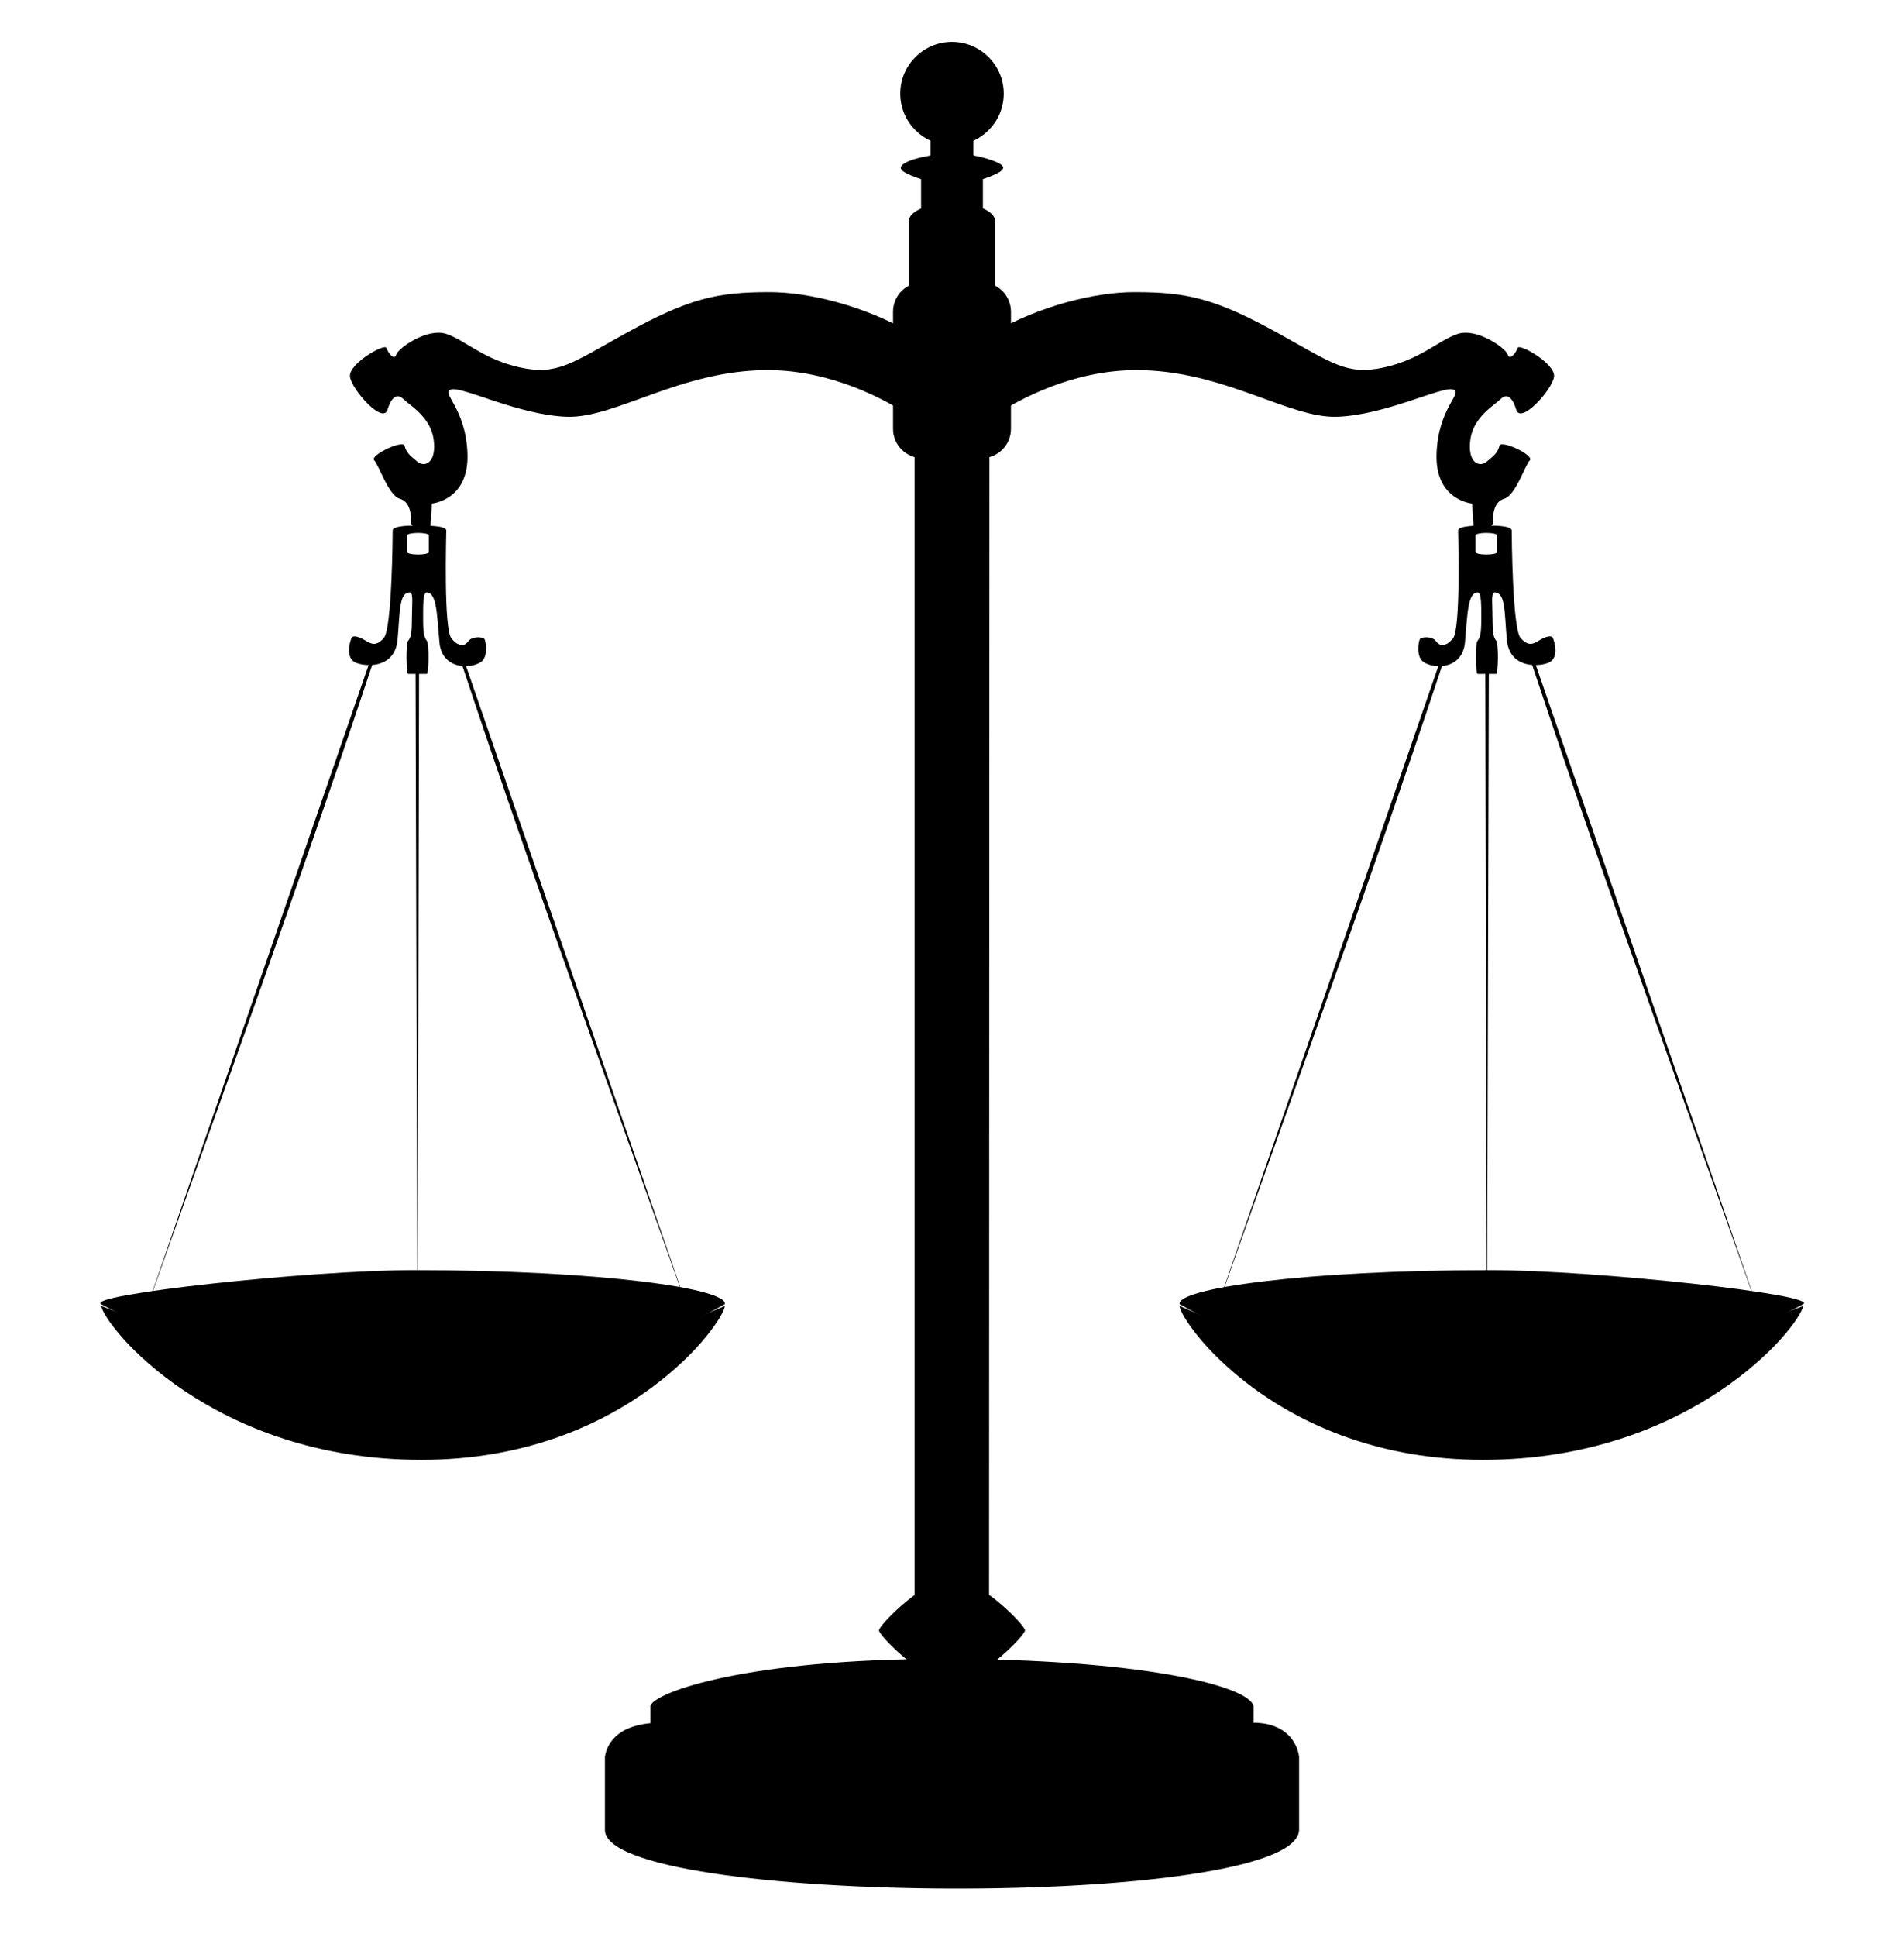
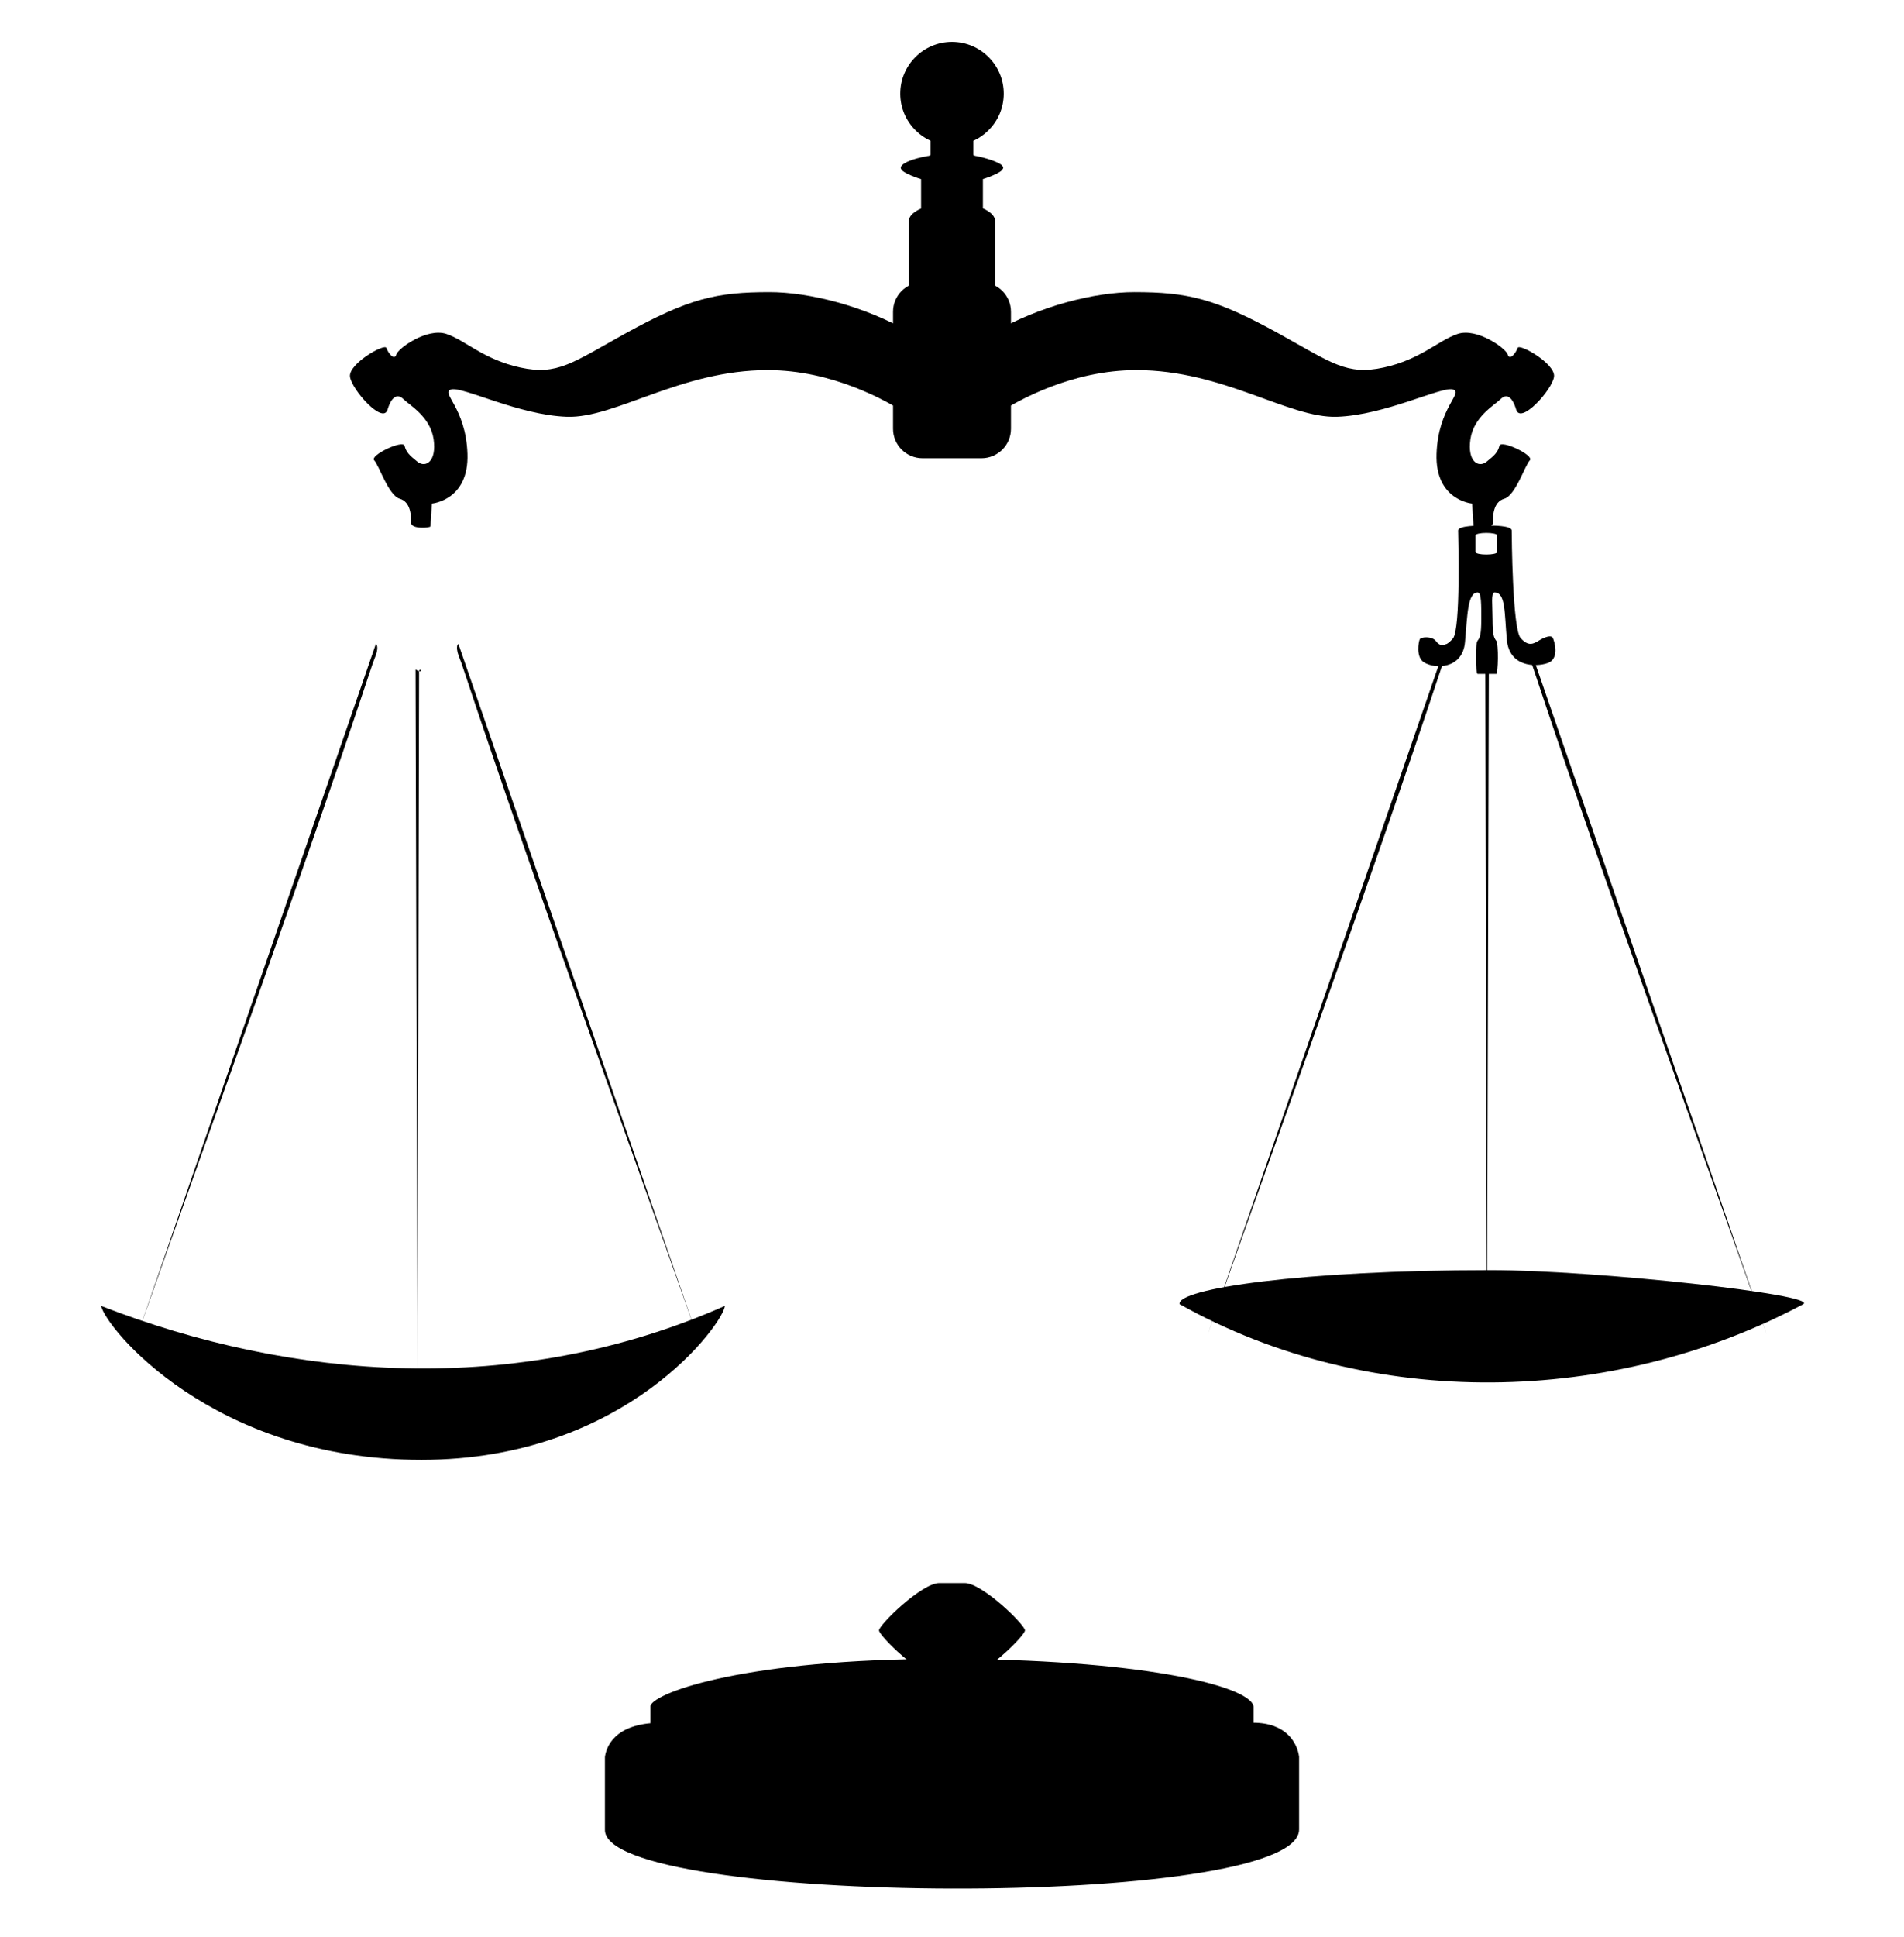
<svg xmlns="http://www.w3.org/2000/svg" version="1.1" x="0px" y="0px" width="850.394px" height="864.567px" viewBox="0 0 850.394 864.567" style="enable-background:new 0 0 850.394 864.567;" xml:space="preserve">
  <style type="text/css">
	.st0{fill-rule:evenodd;clip-rule:evenodd;}
</style>
  <g id="Layer_1">
    <g transform="translate(.221 .026)">
      <path d="M579.997,784.201c0,0.01,0,0.02,0,0.02v32.45c0.08,36-311.13,34.3-310.04,0v-32.36c0.59-4.33,4.09-15.02,24.42-15.3    c25.5-0.36,248.44,0,265.08,0C574.347,769.011,579.237,778.141,579.997,784.201z" />
      <path d="M559.706,761.781v22.79c0.07,24.66-268.97,21.62-269.46,0v-23.04c0.01-0.03,0.02-0.06,0.04-0.1    c2.09-6.18,43.75-20.91,130.44-20.91c86.8,0,136.51,11.64,138.92,21.03C559.686,761.631,559.696,761.711,559.706,761.781z" />
      <path d="M430.645,706.651h-11.339c-7.882,0-26.929,18.7-26.929,21.118s19.047,21.118,26.929,21.118h11.339    c7.882,0,26.929-18.7,26.929-21.118S438.528,706.651,430.645,706.651z" />
-       <polygon points="408.253,719.683 408.253,193.845 441.699,193.845 441.52,719.683   " />
      <path class="st0" d="M451.307,139.146c0-7.267-5.9-13.167-13.167-13.167h-26.333c-7.263,0-13.162,5.9-13.162,13.167v52.238    c0,7.267,5.9,13.163,13.162,13.163h26.333c7.267,0,13.167-5.896,13.167-13.163V139.146z" />
      <path d="M424.003,90.724c-1.1,0-2.208,0.05-3.25,0.129c-1.237,0.096-2.371,0.321-3.508,0.521    c-6.779,1.175-11.558,3.979-11.558,7.396v63.196c0,3.417,4.779,6.221,11.558,7.396c1.138,0.196,2.271,0.425,3.508,0.521    c1.042,0.079,2.15,0.129,3.25,0.129h1.425c1.417,0,2.833,0,4.158-0.129c8.375-0.746,14.679-4.004,14.679-7.917V98.77    c0-3.917-6.304-7.171-14.679-7.917c-0.129-0.013-0.263,0.012-0.388,0c-1.038-0.092-2.158-0.117-3.25-0.129H424.003z" />
      <rect x="411.172" y="78.03" width="27.609" height="18.322" />
      <path d="M415.362,58.549v10.638c0,0-0.662,0.342-0.75,0.375c-0.025,0.008-0.221-0.013-0.25,0    c-4.125,0.729-9.896,2.167-11.762,4.254c-0.75,0.833-0.554,1.4,0,2.125c1.1,1.454,10.779,6.008,21.646,6.008    c0.204,0,0.421,0.004,0.625,0c0.246,0.008,0.508,0,0.754,0c10.863,0,20.517-4.55,21.646-6.008c0.896-1.154,0.621-1.363,0-2.125    c-1.171-1.442-7.667-3.533-11.763-4.254c-0.017-0.008-0.112,0.004-0.125,0c-0.112-0.046-0.875-0.375-0.875-0.375V58.549H415.362    L415.362,58.549z" />
      <circle cx="424.976" cy="41.785" r="23.102" />
    </g>
  </g>
  <g id="Layer_2">
    <path d="M424.244,122.782c-1.073,0-2.157,0.049-3.176,0.127c-1.211,0.093-2.318,0.315-3.43,0.508   c-6.633,1.15-11.307,3.895-11.307,7.241v17.659c-20.066-11.636-44.872-17.913-62.632-17.913c-23.716,0-36.065,2.798-64.537,18.548   c-23.676,13.096-30.222,18.711-46.751,15.118s-24.407-12.116-33.031-14.991c-8.624-2.875-21.548,6.389-22.359,9.147   c-0.898,3.054-3.728-0.766-4.446-2.922c-0.719-2.156-16.98,7.082-16.261,12.831c0.719,5.749,14.701,21.506,16.77,14.737   c1.976-6.468,4.726-7.089,7.241-4.574c2.541,2.541,11.902,7.725,13.339,17.786c1.437,10.061-3.648,12.911-7.241,10.036   c-3.593-2.875-4.998-4.24-5.717-7.114c-0.719-2.875-15.749,4.323-13.593,6.479c2.156,2.156,6.403,15.713,11.434,17.151   c5.031,1.437,5.082,7.924,5.082,10.799s8.639,2.243,8.639,1.525s0.635-10.163,0.635-10.163s16.599-1.391,15.88-22.232   c-0.719-20.841-12.272-27.274-7.241-28.711s30.146,11.477,51.706,12.196s50.757-20.835,89.565-20.835   c28.795,0,52.929,13.386,63.521,20.327v6.987c0,3.346,4.674,6.092,11.307,7.241c1.112,0.193,2.219,0.415,3.43,0.508   c1.019,0.078,2.103,0.127,3.176,0.127c0.17,0.002,0.337,0,0.508,0h0.889c1.384,0,2.77,0.001,4.065-0.127   c8.192-0.729,14.356-3.918,14.356-7.75v-6.987c10.592-6.941,34.726-20.327,63.521-20.327c38.808,0,68.005,21.554,89.565,20.835   c21.56-0.719,46.675-13.633,51.706-12.196c5.031,1.437-6.523,7.87-7.241,28.711c-0.719,20.841,15.88,22.232,15.88,22.232   s0.635,9.445,0.635,10.163s8.639,1.35,8.639-1.525s0.051-9.361,5.082-10.799c5.031-1.437,9.278-14.995,11.434-17.151   c2.156-2.156-12.875-9.354-13.594-6.479c-0.719,2.875-2.124,4.24-5.717,7.114c-3.593,2.875-8.679,0.025-7.241-10.036   c1.437-10.061,10.798-15.245,13.339-17.786c2.515-2.515,5.138-1.894,7.114,4.574c2.068,6.769,16.178-8.988,16.897-14.737   s-15.543-14.987-16.261-12.831c-0.719,2.156-3.548,5.976-4.446,2.922c-0.811-2.758-13.736-12.022-22.359-9.147   c-8.624,2.875-16.502,11.398-33.031,14.991c-16.529,3.593-23.076-2.022-46.751-15.118c-28.473-15.75-40.949-18.548-64.664-18.548   c-17.759,0-42.439,6.276-62.505,17.913v-17.659c0-3.832-6.164-7.02-14.356-7.75c-0.125-0.011-0.255,0.01-0.381,0   c-1.012-0.09-2.11-0.114-3.176-0.127C426.15,122.782,424.244,122.782,424.244,122.782z" />
    <g transform="translate(34.17 5.608) scale(.787)">
      <path d="M796.858,270.753c-0.762,6.758-0.9,13.517,0,20.271c0,0-12.763-0.175-12.763,2.754c0,2.929,1.596,56.008-3.004,61.317    c-4.6,5.308-7.512,4.208-9.633,1.375c-2.125-2.829-8.429-2.417-9.137-1c-0.708,1.417-2.258,10.096,2.254,13.017    c6.296,4.071,21.983,3.954,23.4-11.263c1.417-15.221,1.375-28.283,7.258-28.283c2.125,0,2,7.254,2,15.392    c0,8.142-0.708,10.246-2.125,12.013c-1.417,1.771-1.063,18.771,0,18.771h10.637c1.058,0,1.413-17,0-18.771    c-1.417-1.767-2.129-3.871-2.129-12.013c0-8.138-0.996-15.392,1.125-15.392c6.383,0,5.592,11.688,7.008,26.904    c1.417,15.221,16.071,15.617,23.15,13.142c7.079-2.479,3.646-12.696,3.004-14.142c-0.958-2.167-5.133-0.329-7.758,1.25    c-3.033,1.829-6.038,3.933-10.637-1.375c-4.6-5.308-5.004-58.008-5.004-60.942c0-2.929-11.638-2.754-11.638-2.754    c-0.296-6.758-1.246-13.513,0-20.271C799.824,272.416,798.258,271.72,796.858,270.753L796.858,270.753z M800.112,295.153    c3.396,0,6.133,0.6,6.133,1.379v9.508c0,0.779-2.737,1.375-6.133,1.375c-3.396,0-6.133-0.596-6.133-1.375v-9.508    C793.979,295.753,796.716,295.153,800.112,295.153z M626.024,732.624c108.642,60.9,246.238,57.496,353.938,0    c8.904-5.371-117.663-19.304-177.554-19.304C695.387,713.32,624.078,723.954,626.024,732.624z" />
      <path d="M801.528,372.623c-5.539,3.374-1.609-3.06-1.997,2.492l0.876,398.85 M777.191,358.174    c0.892,0.271,1.063,2.467,0.463,4.821c-0.604,2.354-1.892,4.867-3.125,8.858c-42.133,126.713-88.217,252.109-132.558,378.063     M824.066,358.174c-0.892,0.271-1.062,2.467-0.462,4.821c0.604,2.354,1.892,4.867,3.125,8.858    c42.133,126.713,88.217,252.109,132.558,378.063" />
-       <path d="M626.024,733.624c118.554,52.404,246.238,41.921,353.938,0c-2.421,12.237-63.258,87.321-181.8,87.317    C681.233,820.937,626.024,742.116,626.024,733.624z" />
    </g>
    <g transform="translate(34.17 5.608) scale(.787)">
-       <path d="M197.084,270.753c0.762,6.758,0.9,13.517,0,20.271c0,0,12.763-0.175,12.763,2.754c0,2.929-1.596,56.008,3.004,61.317    c4.6,5.308,7.512,4.208,9.633,1.375c2.125-2.829,8.429-2.417,9.137-1c0.708,1.417,2.258,10.096-2.254,13.017    c-6.296,4.071-21.983,3.954-23.4-11.263c-1.417-15.221-1.375-28.283-7.258-28.283c-2.125,0-2,7.254-2,15.392    c0,8.142,0.708,10.246,2.125,12.013c1.417,1.771,1.063,18.771,0,18.771h-10.637c-1.058,0-1.413-17,0-18.771    c1.417-1.767,2.129-3.871,2.129-12.013c0-8.138,0.996-15.392-1.125-15.392c-6.383,0-5.592,11.688-7.008,26.904    c-1.417,15.221-16.071,15.617-23.15,13.142c-7.079-2.479-3.646-12.696-3.004-14.142c0.958-2.167,5.133-0.329,7.758,1.25    c3.033,1.829,6.038,3.933,10.637-1.375c4.6-5.308,5.004-58.008,5.004-60.942c0-2.929,11.637-2.754,11.637-2.754    c0.296-6.758,1.246-13.513,0-20.271C194.117,272.416,195.684,271.72,197.084,270.753L197.084,270.753z M193.829,295.153    c-3.396,0-6.133,0.6-6.133,1.379v9.508c0,0.779,2.737,1.375,6.133,1.375s6.133-0.596,6.133-1.375v-9.508    C199.963,295.753,197.225,295.153,193.829,295.153z M367.917,732.624c-108.642,60.9-246.238,57.496-353.938,0    c-8.904-5.371,117.663-19.304,177.554-19.304C298.555,713.32,369.863,723.954,367.917,732.624z" />
      <path d="M192.414,372.623c5.54,3.374,1.609-3.06,1.997,2.492l-0.876,398.85 M216.75,358.174c-0.892,0.271-1.063,2.467-0.462,4.821    c0.604,2.354,1.892,4.867,3.125,8.858c42.133,126.713,88.217,252.109,132.558,378.063 M169.875,358.174    c0.892,0.271,1.063,2.467,0.462,4.821c-0.604,2.354-1.892,4.867-3.125,8.858C125.079,498.566,78.996,623.962,34.654,749.916" />
      <path d="M367.917,733.624c-118.554,52.404-246.238,41.921-353.938,0c2.421,12.237,63.258,87.321,181.8,87.317    C312.709,820.937,367.917,742.116,367.917,733.624z" />
    </g>
  </g>
</svg>